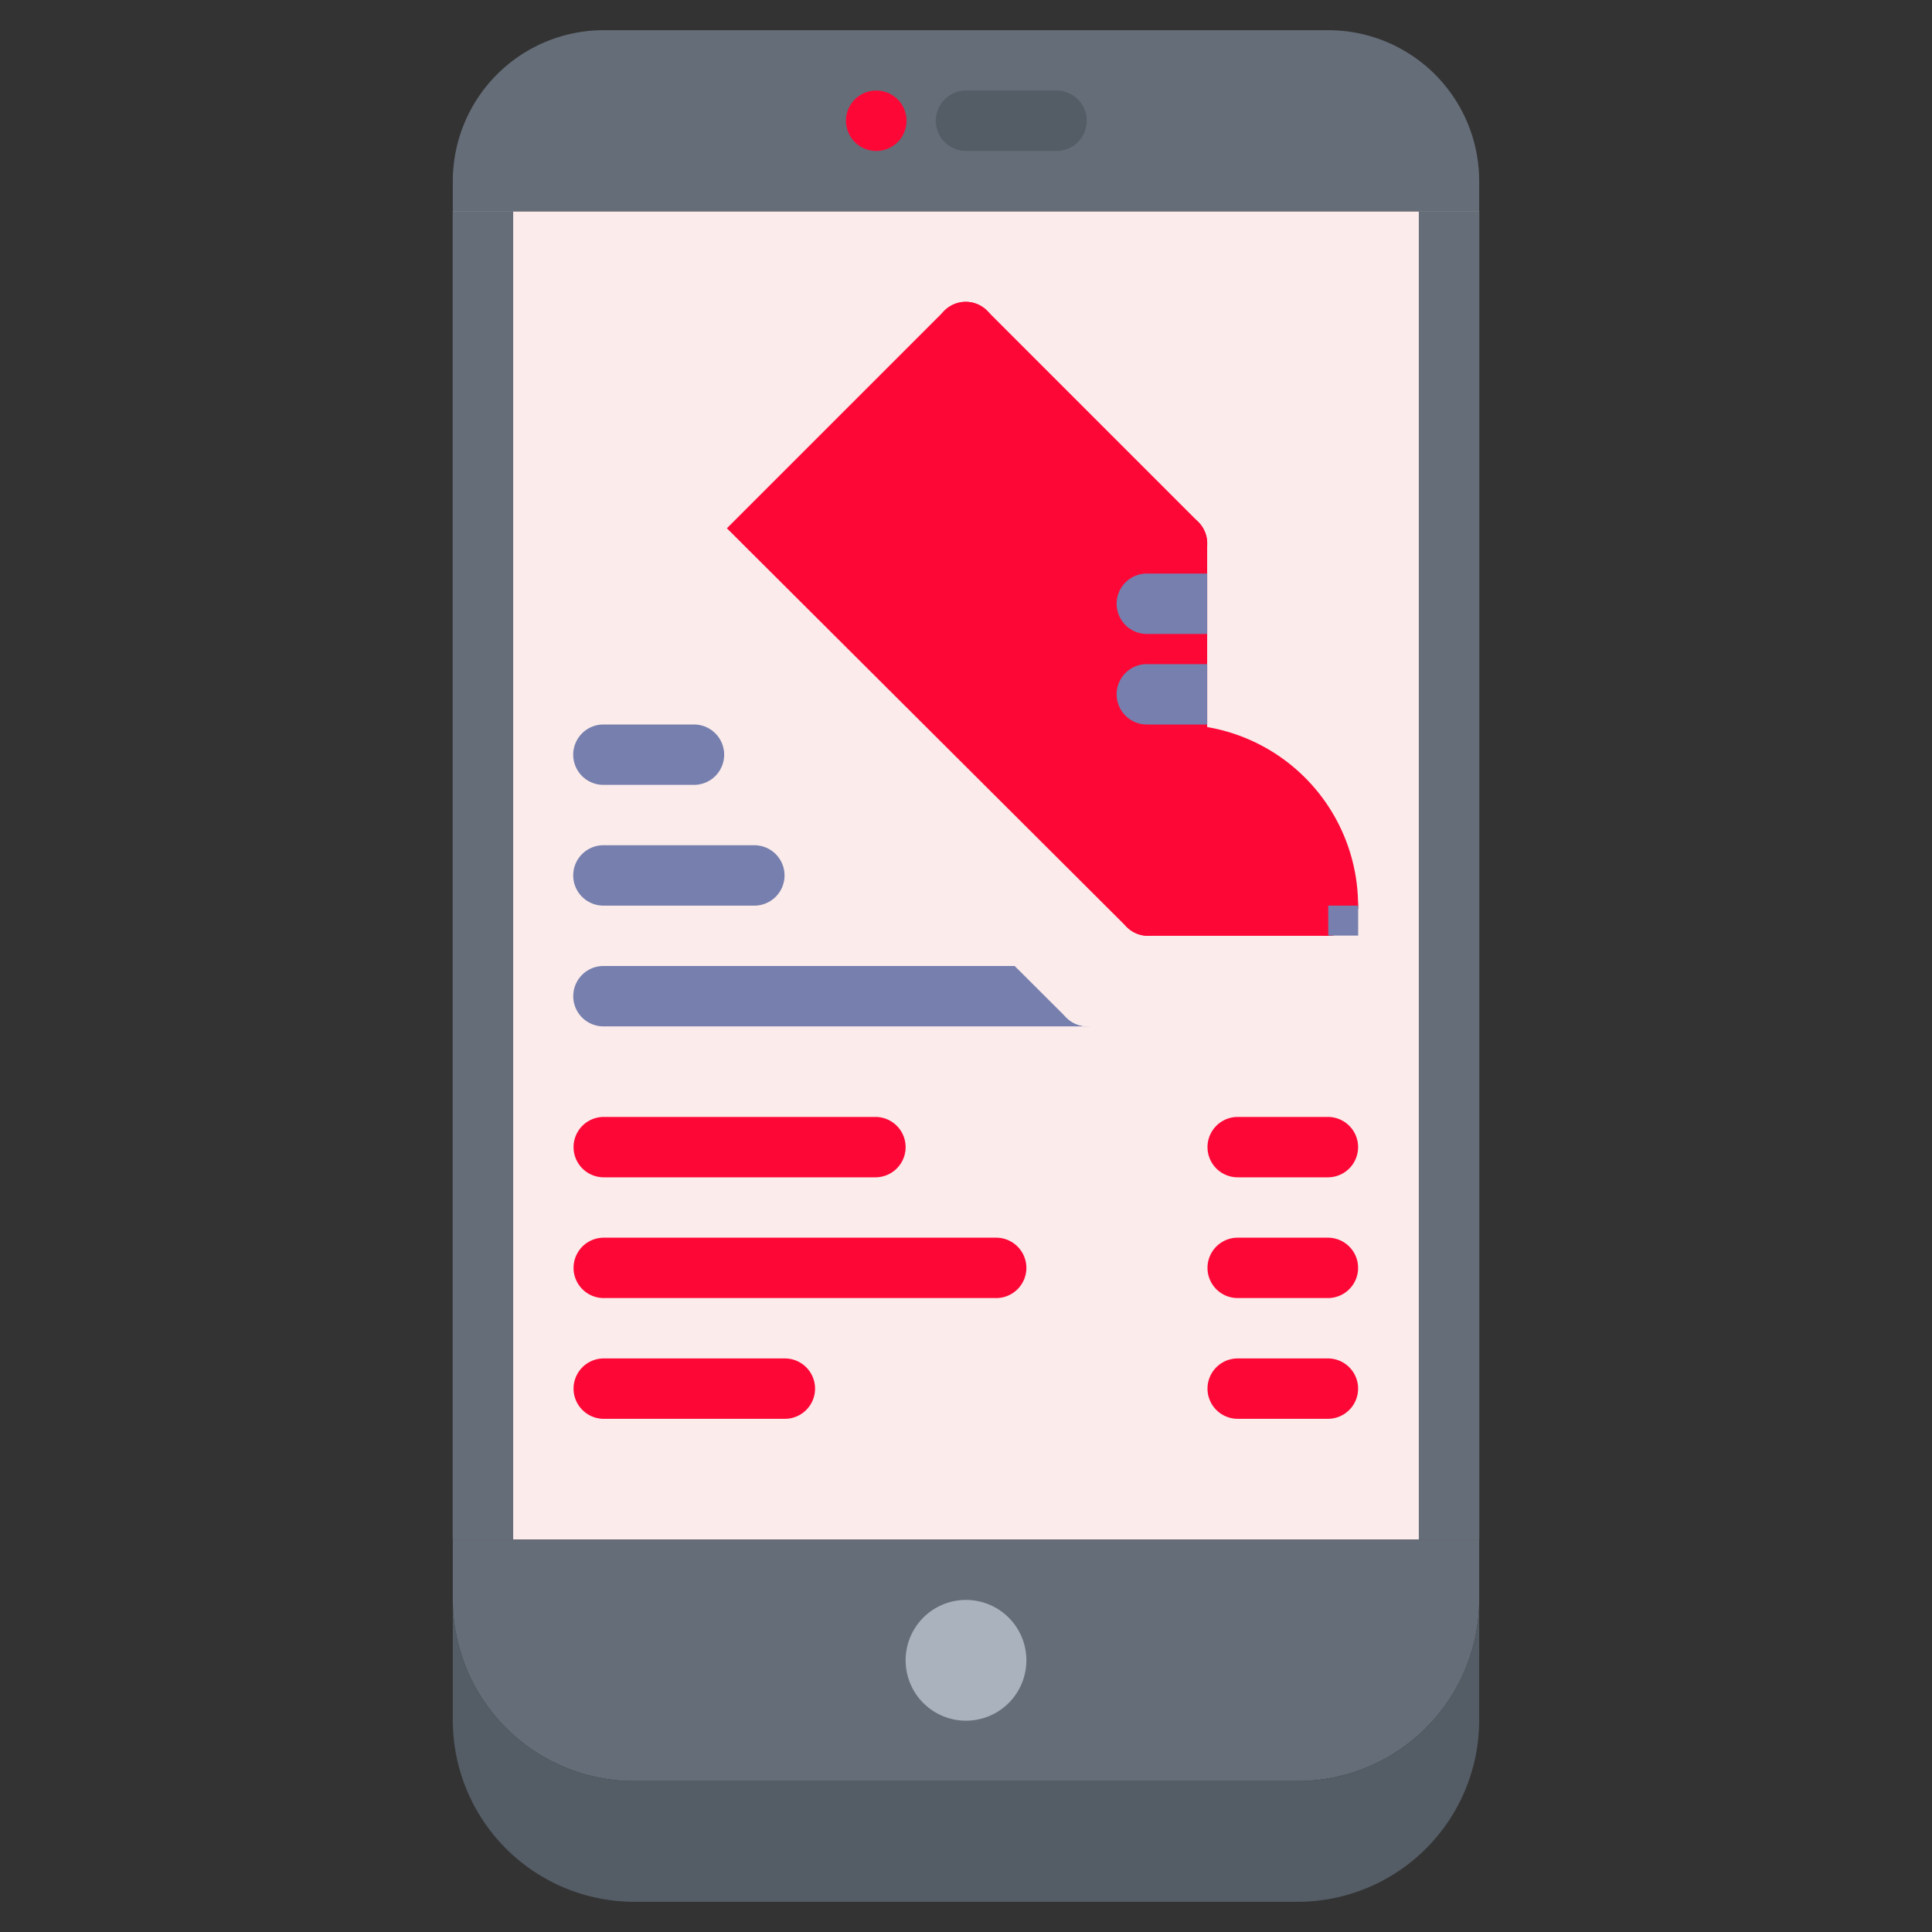
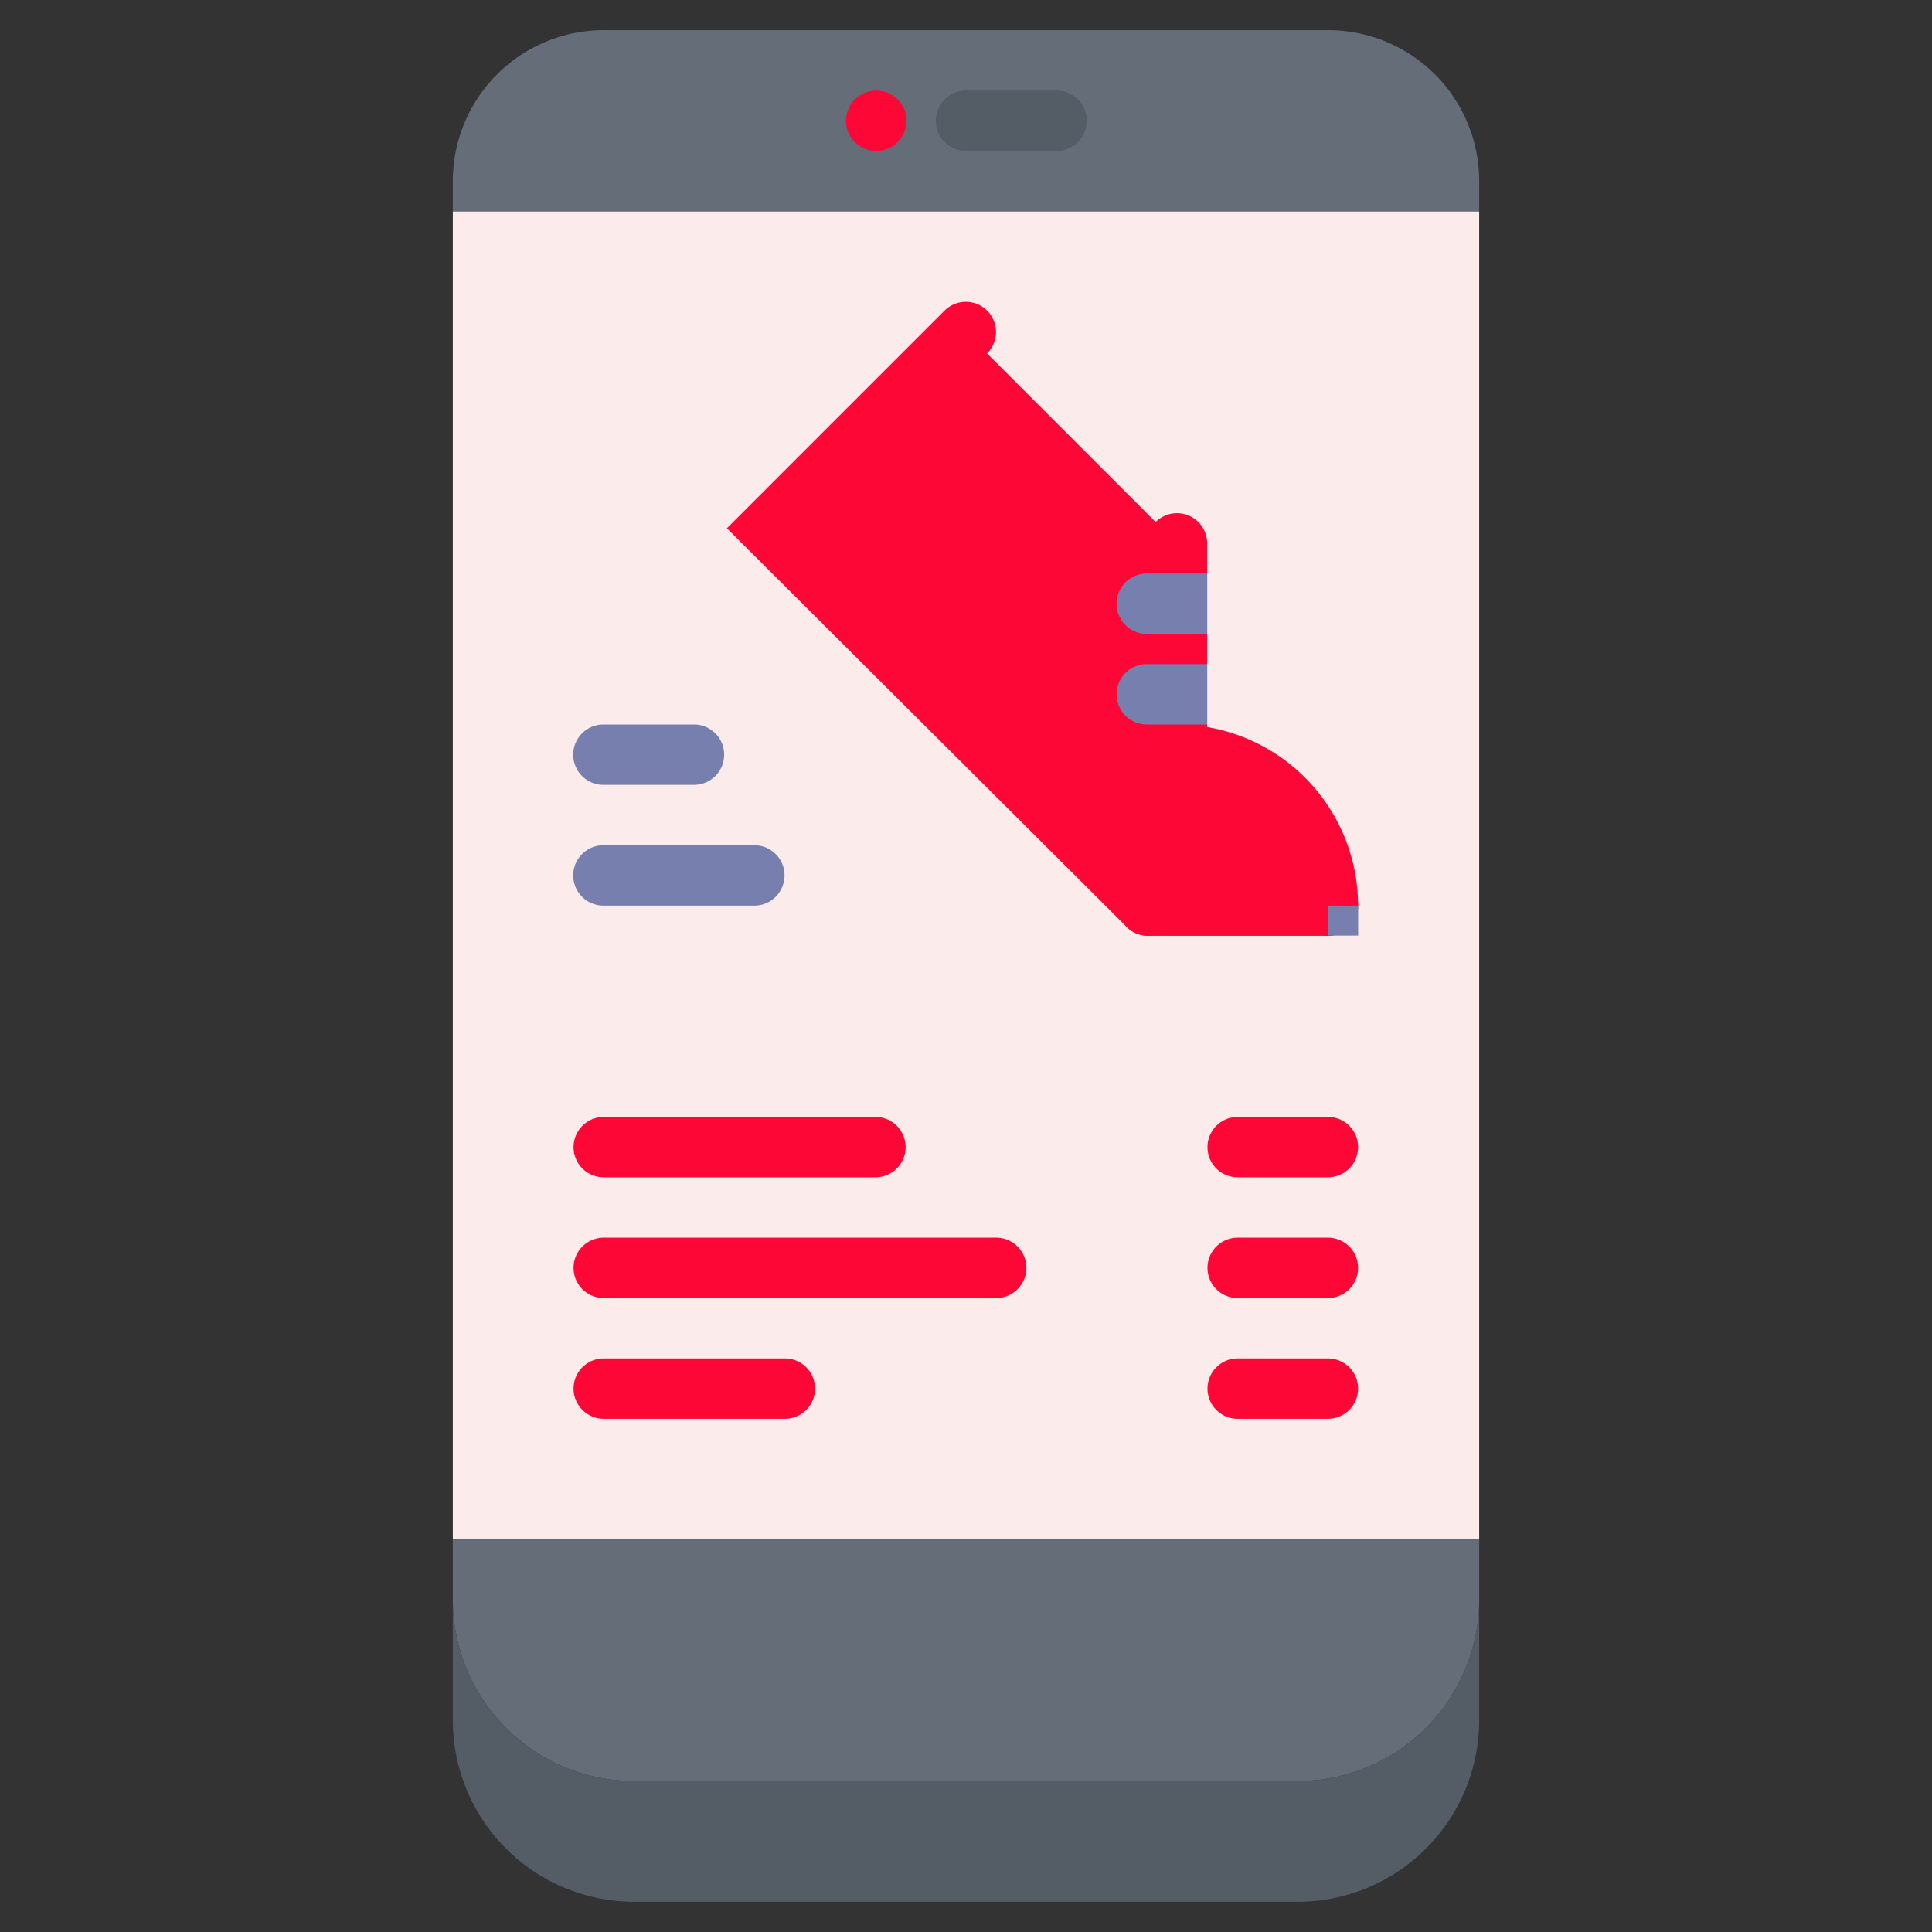
<svg xmlns="http://www.w3.org/2000/svg" id="SvgjsSvg1418" width="288" height="288" version="1.1">
  <rect width="100%" height="100%" fill="#333333" stroke="none" />
  <defs id="SvgjsDefs1419" />
  <g id="SvgjsG1420">
    <svg width="288" height="288">
      <svg width="288" height="288" viewBox="0 0 512 512">
        <path fill="#fbebeb" d="M120 56v352h272V56z" class="colorbbb6ff svgShape colorfff" />
-         <path fill="#767fad" d="M288.25 272H159.92a8 8 0 1 1 0-16h128.33a8 8 0 0 1 0 16z" class="colorffd4df svgShape color767fad" />
        <path fill="#656d78" d="M256 408H120v16a48.13 48.13 0 0 0 48 48h176a48.14 48.14 0 0 0 48-48v-16z" class="color656d78 svgShape" />
-         <path fill="#aab2bd" d="M256 424a16 16 0 1 1-16 16 16 16 0 0 1 16-16z" class="coloraab2bd svgShape" />
-         <path fill="#fbebeb" d="M351.91 240v24h-63.68L183.91 160l20-20 100.32 100z" class="colorfff svgShape" />
        <path fill="#545c66" d="M392 424v32a48.14 48.14 0 0 1-48 48H168a48.13 48.13 0 0 1-48-48v-32a48.13 48.13 0 0 0 48 48h176a48.14 48.14 0 0 0 48-48z" class="color545c66 svgShape" />
        <path fill="#fd0836" d="M311.91 200a40 40 0 0 1 40 40h-47.68L203.91 140l52-52 56 56v56z" class="colorff2a60 svgShape colorfd0836" />
        <path fill="#656d78" d="M160 8h192a40 40 0 0 1 40 40v8H120v-8a40 40 0 0 1 40-40z" class="color656d78 svgShape" />
        <path fill="#fd0836" d="M232.24 40a8 8 0 0 1-.09-16h.09a8 8 0 0 1 0 16z" class="color5d9cec svgShape colorfd0836" />
        <path fill="#545c66" d="M280 40h-24a8 8 0 0 1 0-16h24a8 8 0 0 1 0 16z" class="color545c66 svgShape" />
        <path fill="#fbebeb" d="M351.9 272h-63.65a8 8 0 0 1 0-16h63.65a8 8 0 0 1 0 16z" class="colorfff svgShape" />
        <path fill="#fbebeb" d="M288.25 272a8 8 0 0 1-5.65-2.34l-104.31-104a8 8 0 0 1 11.29-11.33l104.32 104a8 8 0 0 1-5.65 13.67zm63.65 0a8 8 0 0 1-8-8v-24a8 8 0 0 1 16 0v24a8 8 0 0 1-8 8z" class="colorfff svgShape" />
        <path fill="#fbebeb" d="M183.94 168a8 8 0 0 1-5.66-13.66l20-20a8 8 0 0 1 11.31 11.32l-20 20a8 8 0 0 1-5.65 2.35z" class="colorfff svgShape" />
        <path fill="#fd0836" d="M203.94 148c-2 0-5.65-2.34-5.65-2.34v-11.32l52-52a8 8 0 0 1 11.32 11.31l-52 52a8 8 0 0 1-5.66 2.34zm147.97 100a8 8 0 0 1-8-8 32 32 0 0 0-32-32 8 8 0 0 1 0-16 48.05 48.05 0 0 1 48 48 8 8 0 0 1-8 8z" class="colorff2a60 svgShape colorfd0836" />
        <path fill="#fd0836" d="M311.91 208a8 8 0 0 1-8-8v-56a8 8 0 0 1 16 0v56a8 8 0 0 1-8 8z" class="colorff2a60 svgShape colorfd0836" />
-         <path fill="#fd0836" d="M311.91 152a8 8 0 0 1-5.65-2.35l-56-56a8 8 0 0 1 11.32-11.31l56 56a8 8 0 0 1-5.67 13.66z" class="colorff2a60 svgShape colorfd0836" />
        <path fill="#767fad" d="M303.92 152a8 8 0 0 0 0 16h16v-16zm-8 32a8 8 0 0 0 8 8h16v-16h-16a8 8 0 0 0-8 8z" class="colorda4453 svgShape color767fad" />
        <path fill="#767fad" d="M199.91 240h-40a8 8 0 0 1 0-16h40a8 8 0 0 1 0 16zm-16-32h-24a8 8 0 0 1 0-16h24a8 8 0 0 1 0 16z" class="colorffd4df svgShape color767fad" />
        <path fill="#fd0836" d="M232 312h-72a8 8 0 0 1 0-16h72a8 8 0 0 1 0 16zm119.91 0H328a8 8 0 0 1 0-16h23.91a8 8 0 1 1 0 16zM264 344H160a8 8 0 0 1 0-16h104a8 8 0 0 1 0 16zm87.91 0H328a8 8 0 0 1 0-16h23.91a8 8 0 1 1 0 16zM208 376h-48a8 8 0 0 1 0-16h48a8 8 0 1 1 0 16zm143.91 0H328a8 8 0 0 1 0-16h23.91a8 8 0 1 1 0 16z" class="color8174ef svgShape colorfd0836" />
-         <path fill="#656d78" d="M120 56h16v352h-16zm256 0h16v352h-16z" class="color656d78 svgShape" />
        <path fill="#fd0836" d="M351.9 248h-47.65a8 8 0 0 1 0-16h47.65a8 8 0 0 1 0 16z" class="colorff2a60 svgShape colorfd0836" />
        <path fill="#fd0836" d="M304.25 248a8 8 0 0 1-5.65-2.34L192.63 140l5.65-5.65s8.18-3.13 11.31 0l100.31 100a8 8 0 0 1-5.65 13.65z" class="colorff2a60 svgShape colorfd0836" />
        <path fill="#767fad" d="M352 240h7.93v7.94H352z" class="colored5565 svgShape color767fad" />
      </svg>
    </svg>
  </g>
</svg>